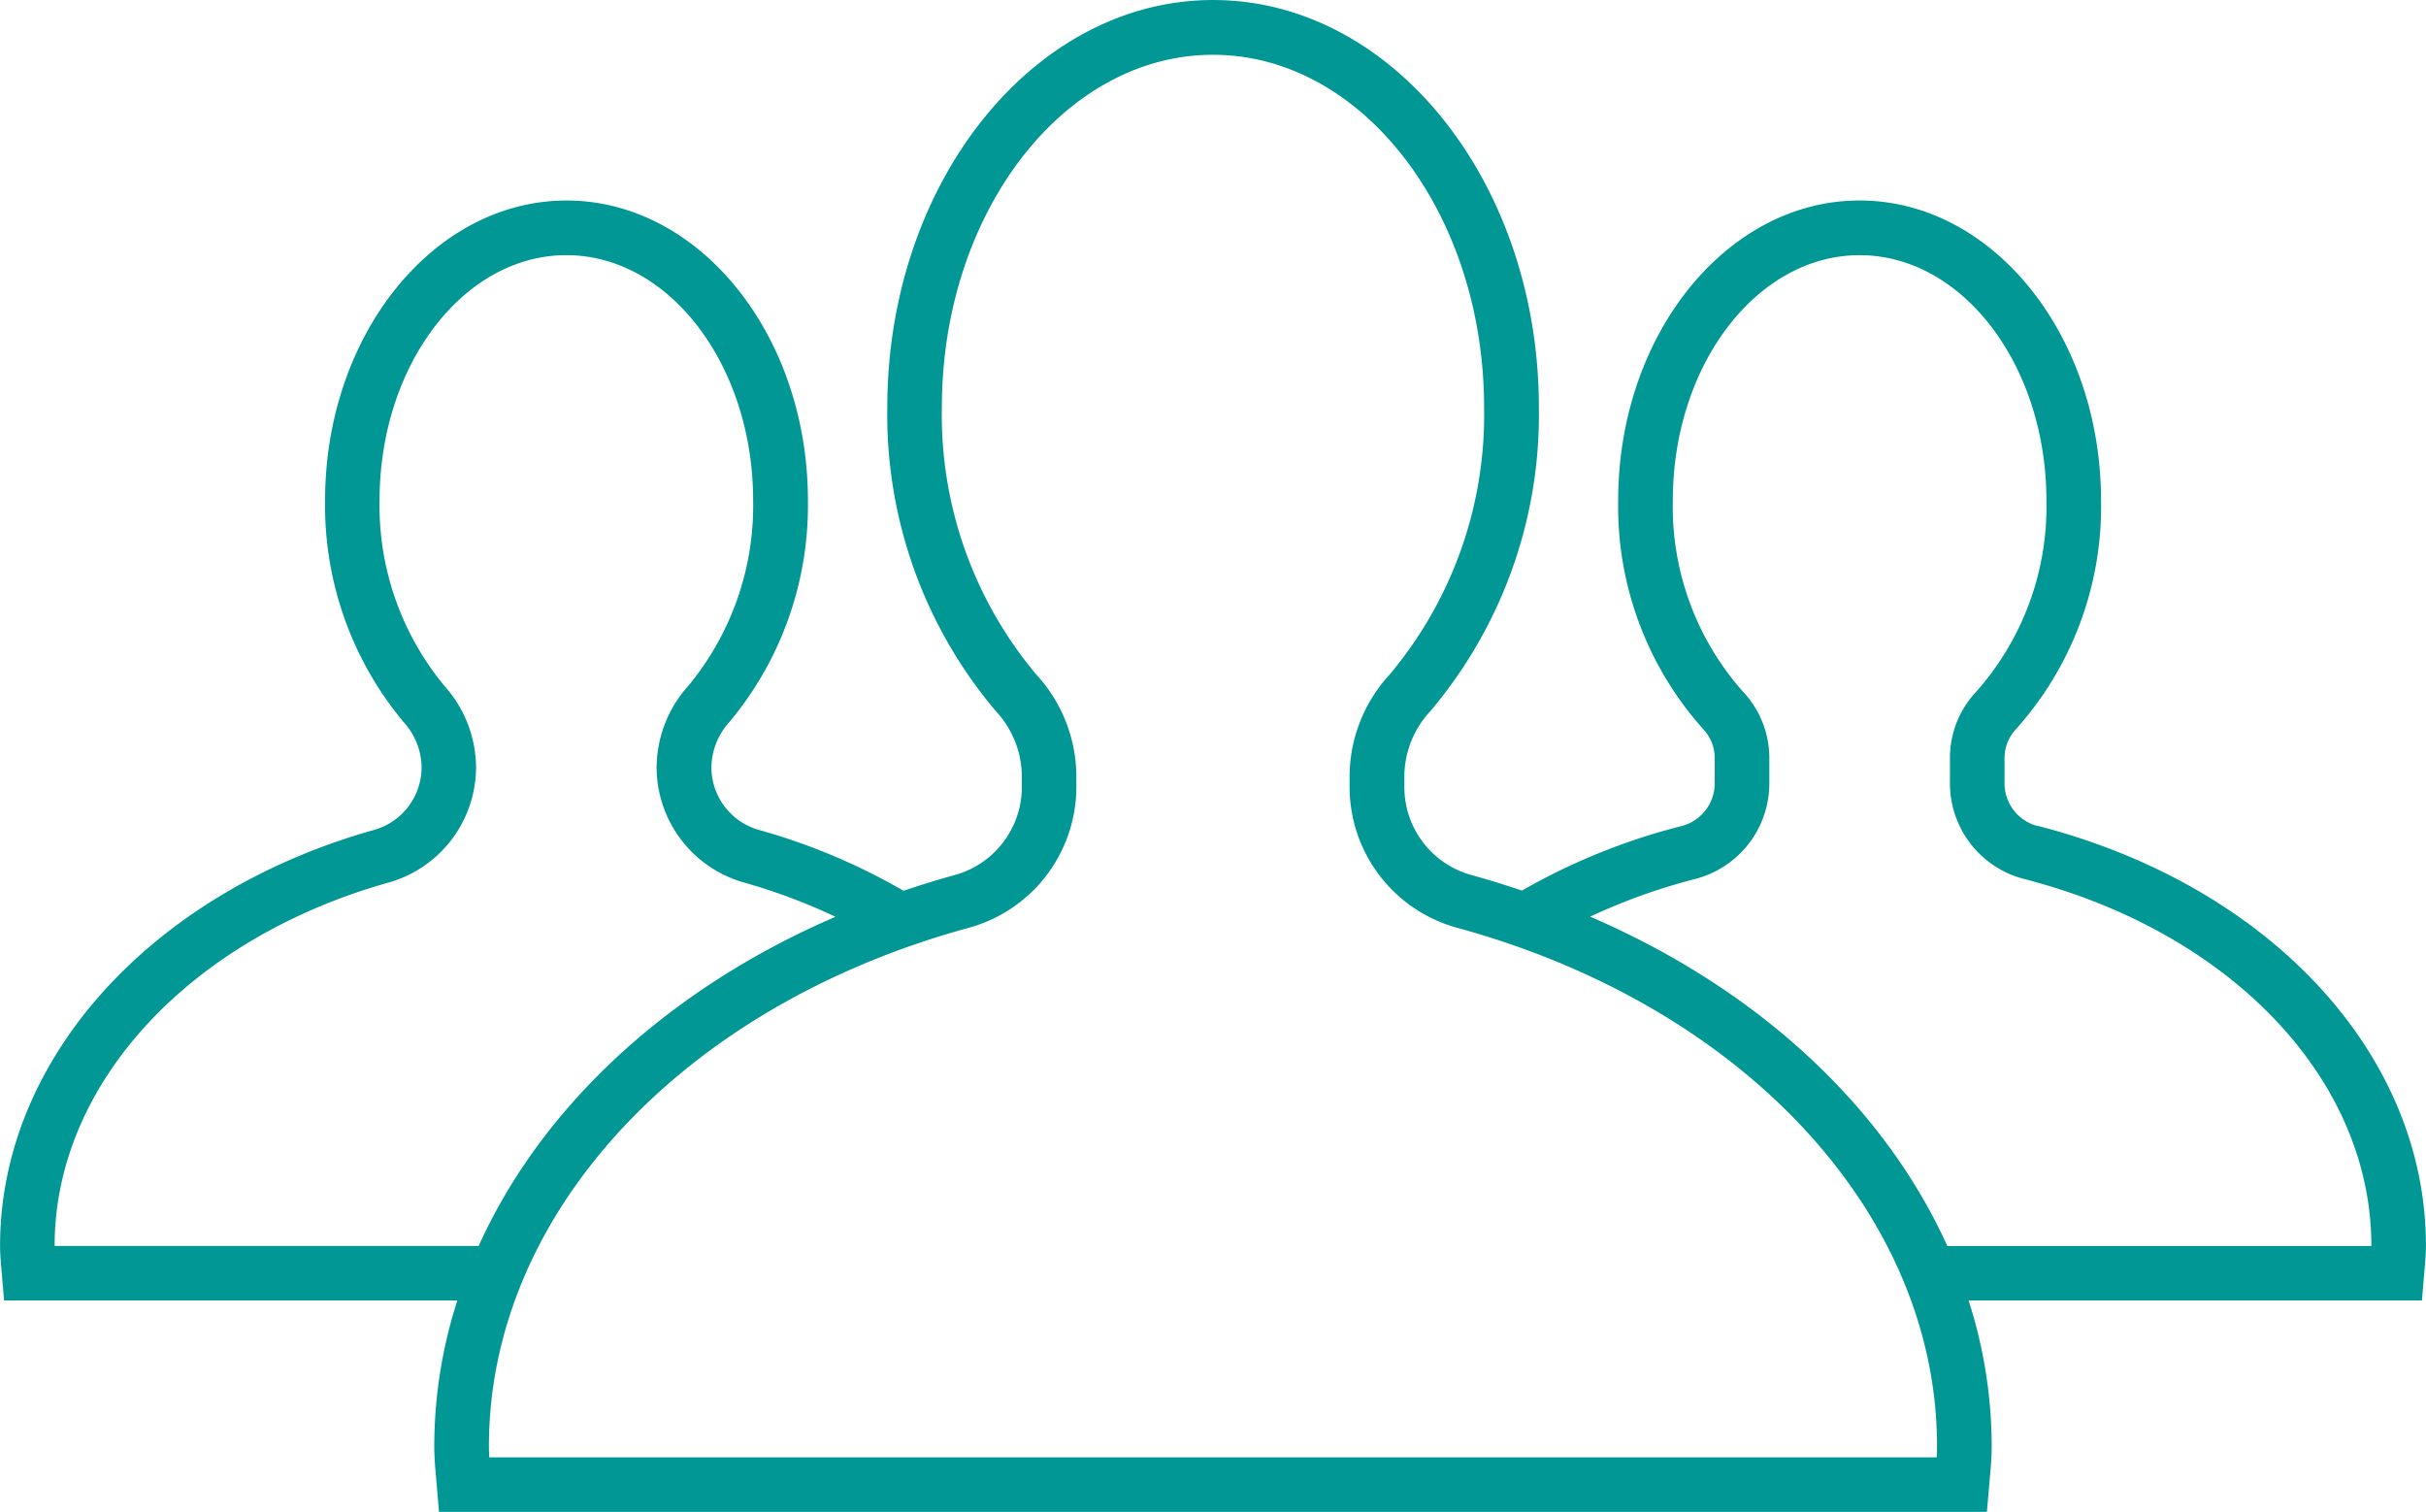
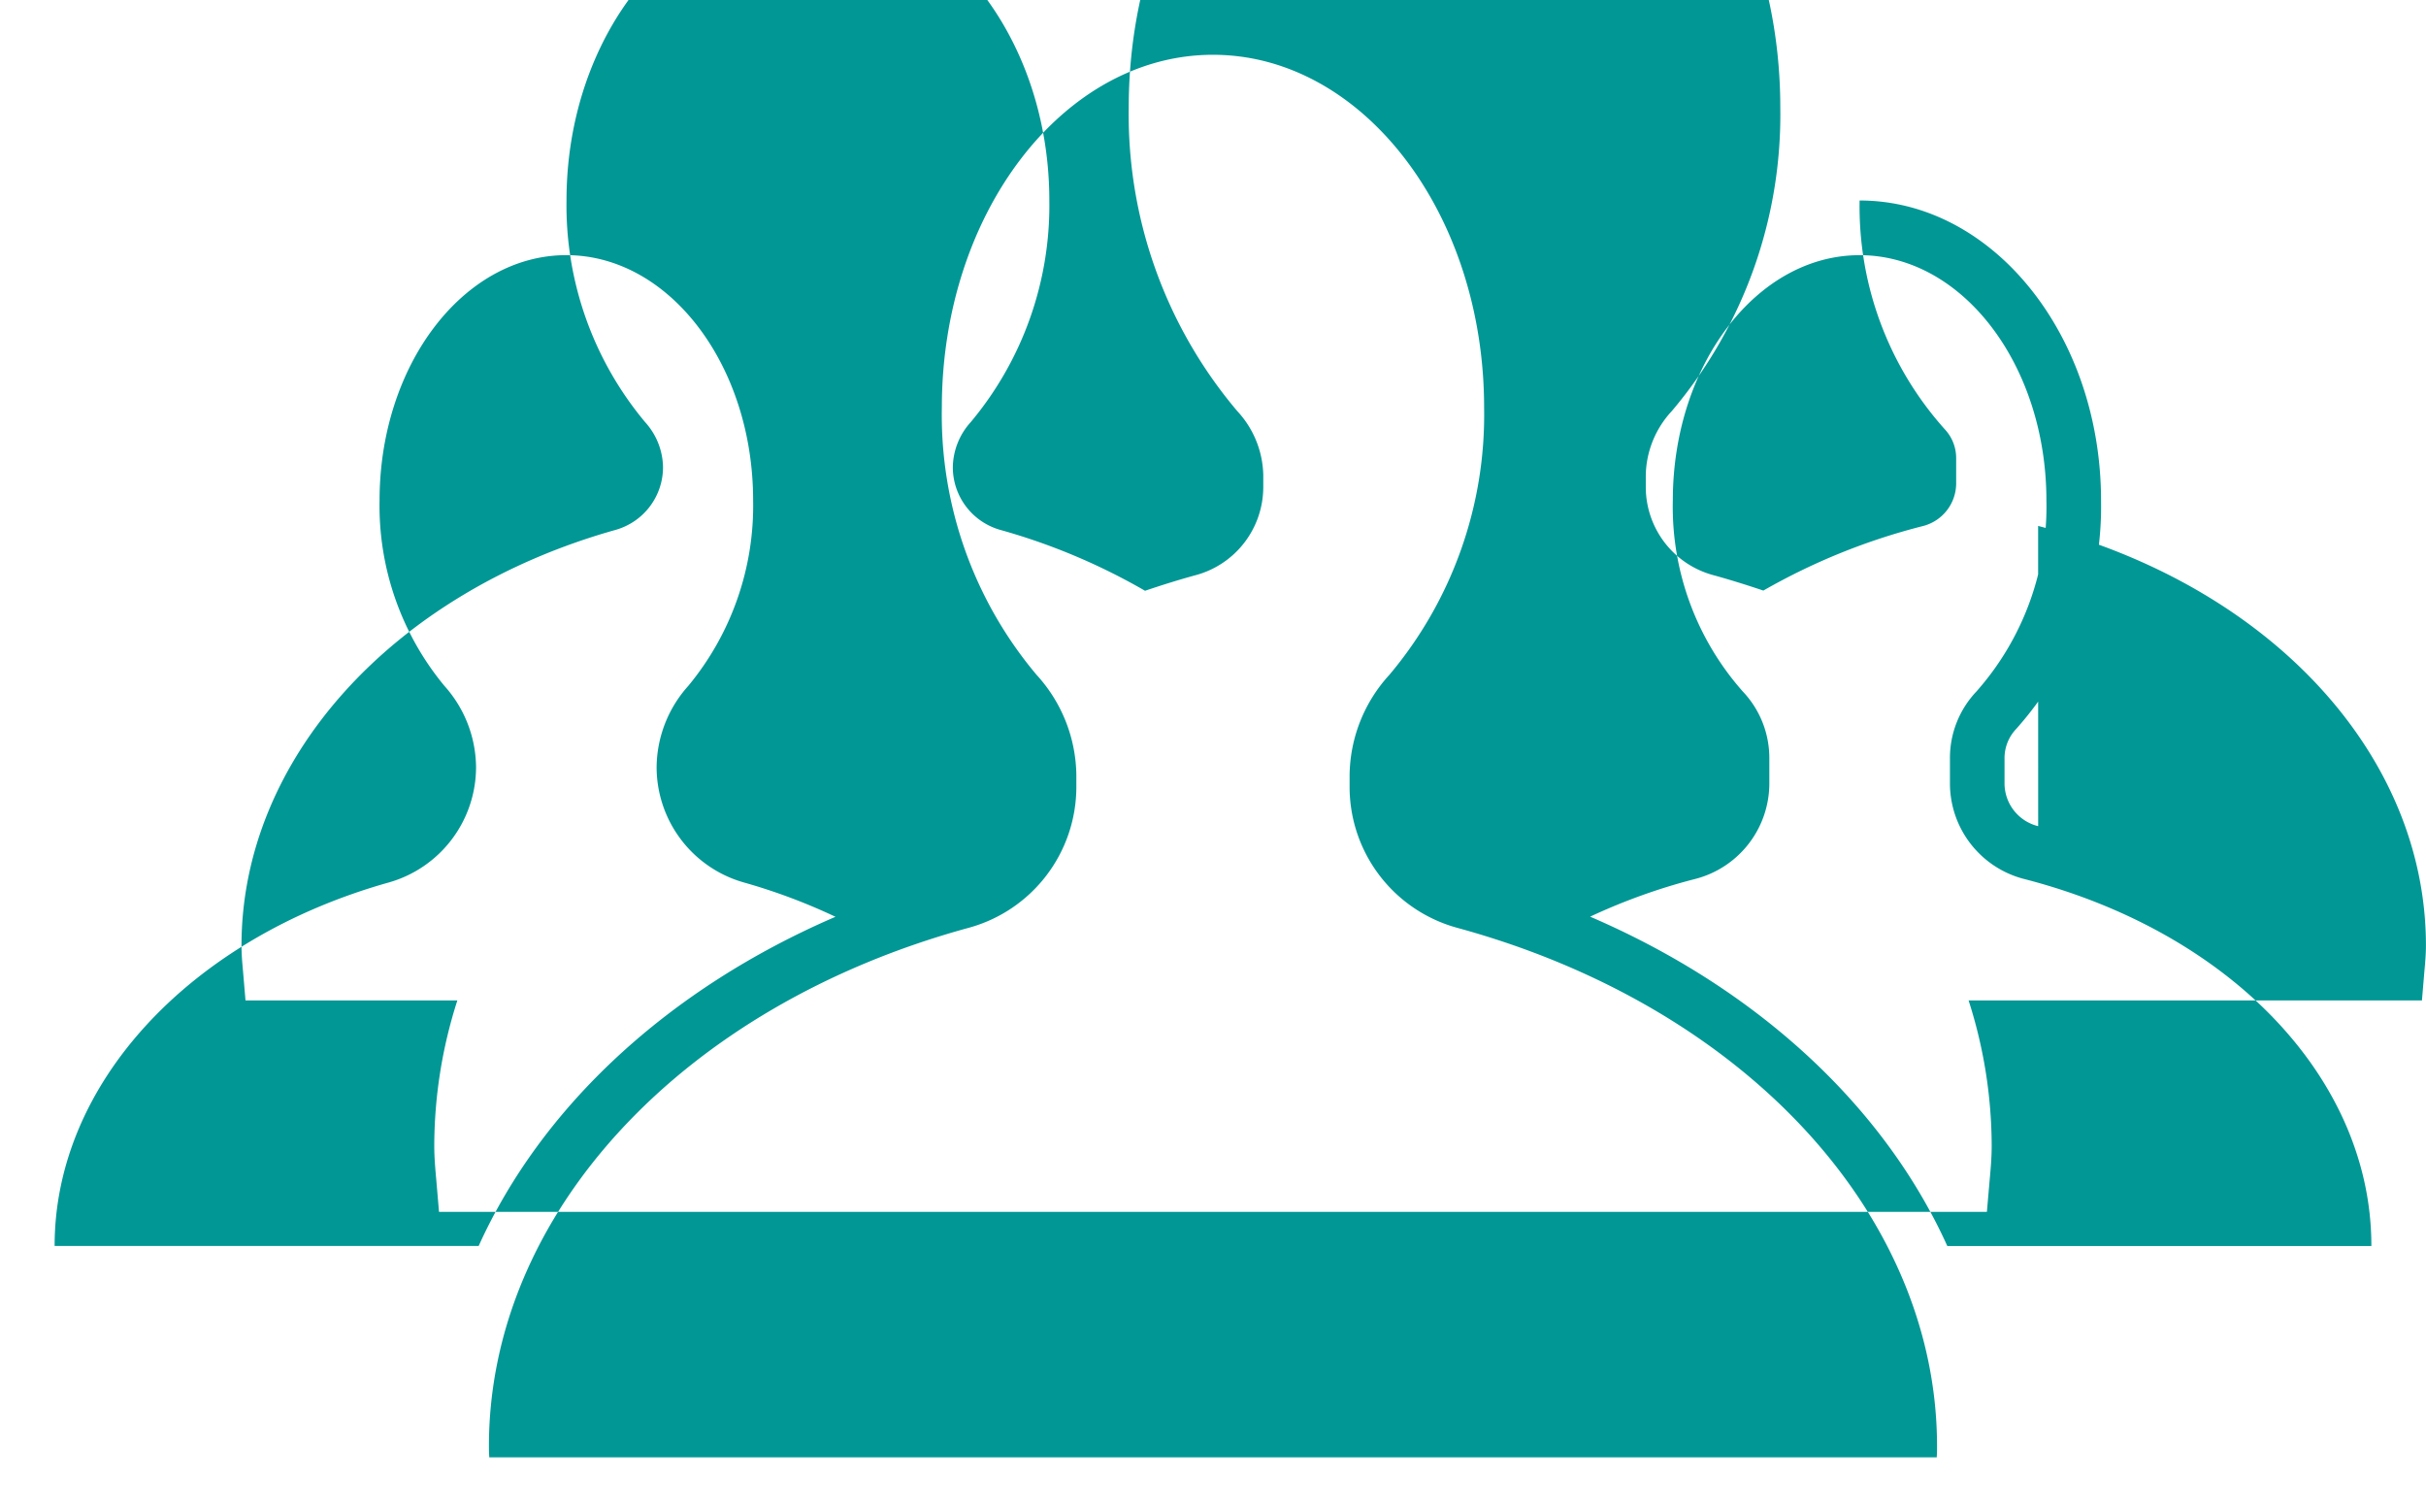
<svg xmlns="http://www.w3.org/2000/svg" width="96.276" height="60" viewBox="0 0 96.276 60">
-   <path id="noun-people-group-1253002" d="M140.906,296.248a1.751,1.751,0,0,1-1.335-1.675v-1.019a1.675,1.675,0,0,1,.454-1.155,13.231,13.231,0,0,0,3.376-9.074c0-6.564-4.3-11.905-9.581-11.905s-9.581,5.341-9.581,11.905a13.237,13.237,0,0,0,3.376,9.074,1.67,1.67,0,0,1,.455,1.155v1.019a1.75,1.75,0,0,1-1.335,1.675,25.165,25.165,0,0,0-6.316,2.556c-.657-.22-1.321-.43-2-.616a3.622,3.622,0,0,1-2.666-3.483v-.491a3.834,3.834,0,0,1,1.032-2.532,18.206,18.206,0,0,0,4.306-12.049c0-8.915-5.8-16.168-12.928-16.168s-12.929,7.254-12.929,16.168a18.2,18.2,0,0,0,4.307,12.049,3.842,3.842,0,0,1,1.032,2.532v.491a3.623,3.623,0,0,1-2.666,3.483c-.69.188-1.363.4-2.026.624a24.824,24.824,0,0,0-5.76-2.42,2.586,2.586,0,0,1-1.868-2.492,2.723,2.723,0,0,1,.714-1.784,13.4,13.4,0,0,0,3.116-8.79c0-6.564-4.3-11.905-9.58-11.905s-9.581,5.341-9.581,11.905a13.4,13.4,0,0,0,3.116,8.79,2.723,2.723,0,0,1,.714,1.784,2.586,2.586,0,0,1-1.868,2.492c-8.889,2.492-14.86,9.125-14.86,16.5,0,.339.029.673.059,1l.1,1.177H78.171a18.931,18.931,0,0,0-.916,5.775c0,.45.039.893.079,1.337l.109,1.276h61.428l.11-1.266c.041-.447.08-.892.08-1.347a18.933,18.933,0,0,0-.916-5.775h17.991l.1-1.194c.03-.327.058-.654.058-.988,0-7.58-6.184-14.269-15.39-16.648Zm-78.717,16.66v-.013c0-6.4,5.334-12.189,13.273-14.416a4.762,4.762,0,0,0,3.451-4.579,4.888,4.888,0,0,0-1.255-3.218,11.211,11.211,0,0,1-2.574-7.357c0-5.369,3.326-9.736,7.413-9.736s7.412,4.368,7.412,9.736a11.213,11.213,0,0,1-2.574,7.357,4.883,4.883,0,0,0-1.256,3.218,4.76,4.76,0,0,0,3.451,4.579,23.331,23.331,0,0,1,3.647,1.365c-6.659,2.87-11.67,7.551-14.16,13.062H62.188Zm74.69,8.387H79.438c-.009-.148-.014-.3-.014-.445,0-9.2,7.655-17.463,19.048-20.571a5.8,5.8,0,0,0,4.264-5.575v-.49a6,6,0,0,0-1.583-3.976,16.014,16.014,0,0,1-3.755-10.6c0-7.719,4.827-14,10.76-14s10.76,6.281,10.76,14a16.016,16.016,0,0,1-3.755,10.6,5.994,5.994,0,0,0-1.583,3.976v.491a5.8,5.8,0,0,0,4.264,5.575c11.393,3.109,19.048,11.376,19.048,20.571,0,.149,0,.3-.013.444Zm17.249-8.387H137.3c-2.493-5.515-7.508-10.2-14.175-13.069a23.708,23.708,0,0,1,4.15-1.491,3.918,3.918,0,0,0,2.962-3.774v-1.019a3.835,3.835,0,0,0-1.049-2.647,11.055,11.055,0,0,1-2.781-7.582c0-5.369,3.326-9.736,7.413-9.736s7.413,4.368,7.413,9.736a11.053,11.053,0,0,1-2.781,7.582,3.828,3.828,0,0,0-1.047,2.647v1.019a3.917,3.917,0,0,0,2.961,3.774c8.233,2.128,13.763,7.974,13.763,14.548a.025.025,0,0,0,0,.012Z" transform="translate(-60.021 -263.464)" fill="#009795" />
+   <path id="noun-people-group-1253002" d="M140.906,296.248a1.751,1.751,0,0,1-1.335-1.675v-1.019a1.675,1.675,0,0,1,.454-1.155,13.231,13.231,0,0,0,3.376-9.074c0-6.564-4.3-11.905-9.581-11.905a13.237,13.237,0,0,0,3.376,9.074,1.67,1.67,0,0,1,.455,1.155v1.019a1.75,1.75,0,0,1-1.335,1.675,25.165,25.165,0,0,0-6.316,2.556c-.657-.22-1.321-.43-2-.616a3.622,3.622,0,0,1-2.666-3.483v-.491a3.834,3.834,0,0,1,1.032-2.532,18.206,18.206,0,0,0,4.306-12.049c0-8.915-5.8-16.168-12.928-16.168s-12.929,7.254-12.929,16.168a18.2,18.2,0,0,0,4.307,12.049,3.842,3.842,0,0,1,1.032,2.532v.491a3.623,3.623,0,0,1-2.666,3.483c-.69.188-1.363.4-2.026.624a24.824,24.824,0,0,0-5.76-2.42,2.586,2.586,0,0,1-1.868-2.492,2.723,2.723,0,0,1,.714-1.784,13.4,13.4,0,0,0,3.116-8.79c0-6.564-4.3-11.905-9.58-11.905s-9.581,5.341-9.581,11.905a13.4,13.4,0,0,0,3.116,8.79,2.723,2.723,0,0,1,.714,1.784,2.586,2.586,0,0,1-1.868,2.492c-8.889,2.492-14.86,9.125-14.86,16.5,0,.339.029.673.059,1l.1,1.177H78.171a18.931,18.931,0,0,0-.916,5.775c0,.45.039.893.079,1.337l.109,1.276h61.428l.11-1.266c.041-.447.08-.892.08-1.347a18.933,18.933,0,0,0-.916-5.775h17.991l.1-1.194c.03-.327.058-.654.058-.988,0-7.58-6.184-14.269-15.39-16.648Zm-78.717,16.66v-.013c0-6.4,5.334-12.189,13.273-14.416a4.762,4.762,0,0,0,3.451-4.579,4.888,4.888,0,0,0-1.255-3.218,11.211,11.211,0,0,1-2.574-7.357c0-5.369,3.326-9.736,7.413-9.736s7.412,4.368,7.412,9.736a11.213,11.213,0,0,1-2.574,7.357,4.883,4.883,0,0,0-1.256,3.218,4.76,4.76,0,0,0,3.451,4.579,23.331,23.331,0,0,1,3.647,1.365c-6.659,2.87-11.67,7.551-14.16,13.062H62.188Zm74.69,8.387H79.438c-.009-.148-.014-.3-.014-.445,0-9.2,7.655-17.463,19.048-20.571a5.8,5.8,0,0,0,4.264-5.575v-.49a6,6,0,0,0-1.583-3.976,16.014,16.014,0,0,1-3.755-10.6c0-7.719,4.827-14,10.76-14s10.76,6.281,10.76,14a16.016,16.016,0,0,1-3.755,10.6,5.994,5.994,0,0,0-1.583,3.976v.491a5.8,5.8,0,0,0,4.264,5.575c11.393,3.109,19.048,11.376,19.048,20.571,0,.149,0,.3-.013.444Zm17.249-8.387H137.3c-2.493-5.515-7.508-10.2-14.175-13.069a23.708,23.708,0,0,1,4.15-1.491,3.918,3.918,0,0,0,2.962-3.774v-1.019a3.835,3.835,0,0,0-1.049-2.647,11.055,11.055,0,0,1-2.781-7.582c0-5.369,3.326-9.736,7.413-9.736s7.413,4.368,7.413,9.736a11.053,11.053,0,0,1-2.781,7.582,3.828,3.828,0,0,0-1.047,2.647v1.019a3.917,3.917,0,0,0,2.961,3.774c8.233,2.128,13.763,7.974,13.763,14.548a.025.025,0,0,0,0,.012Z" transform="translate(-60.021 -263.464)" fill="#009795" />
</svg>